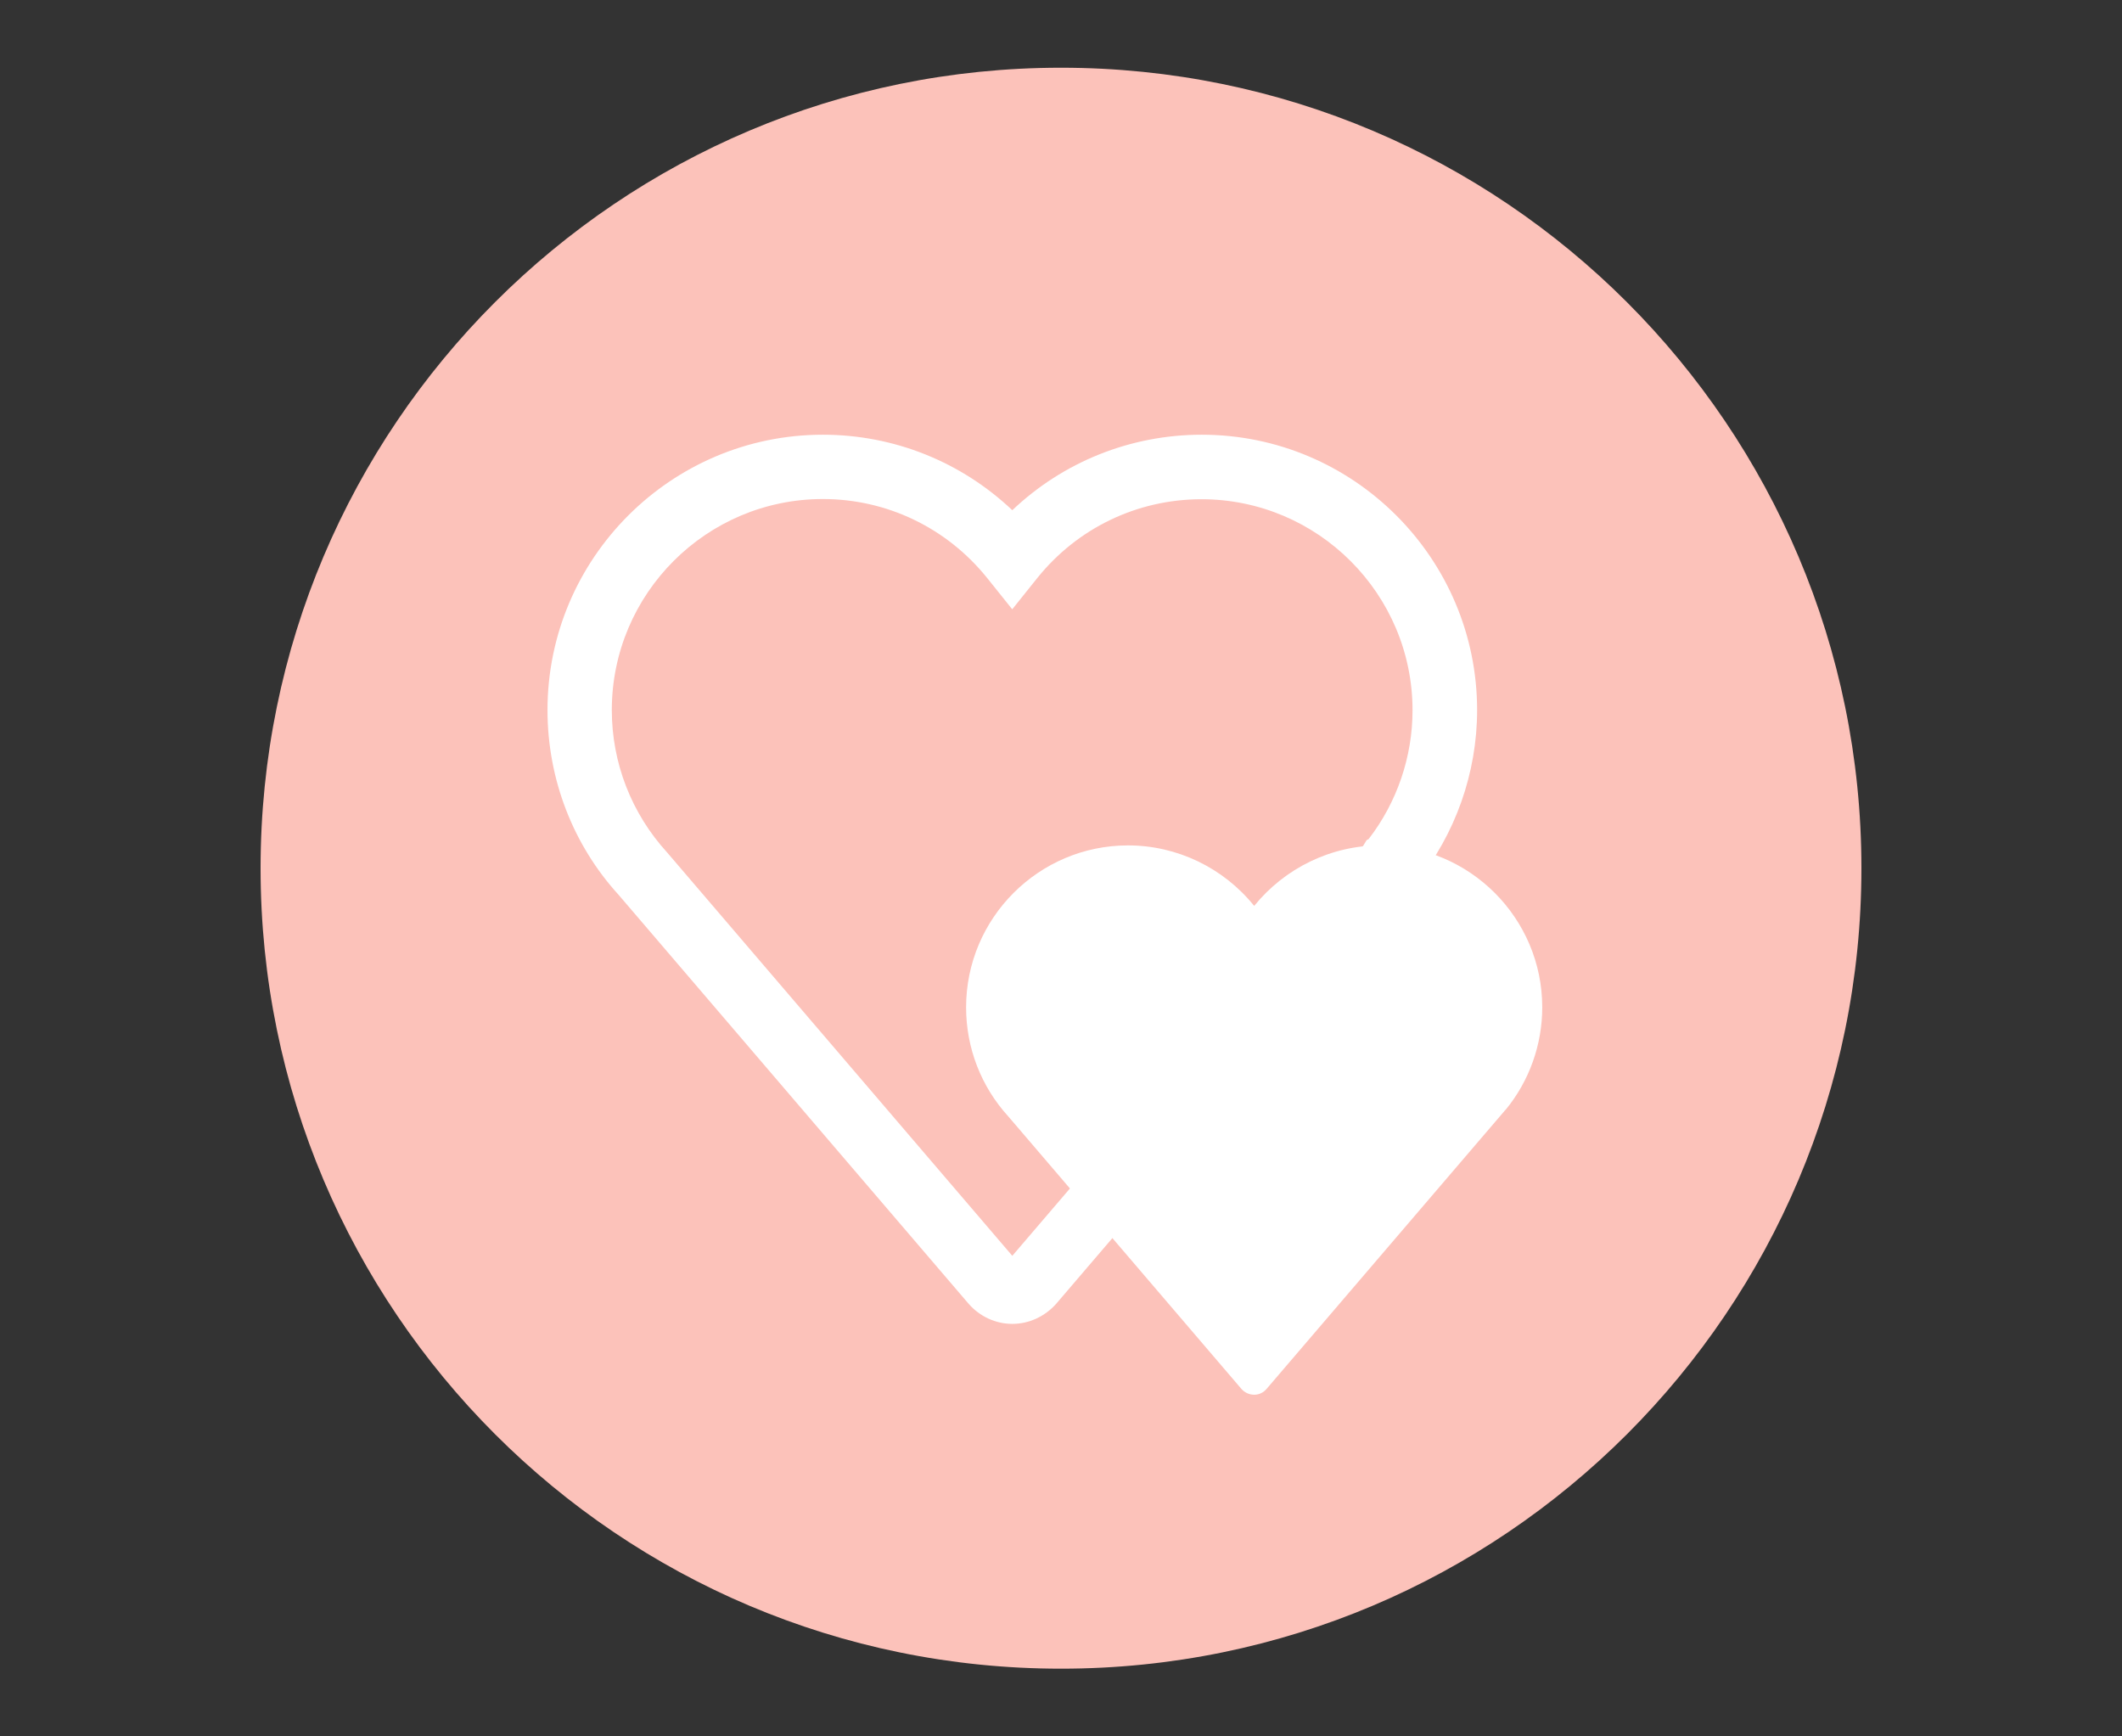
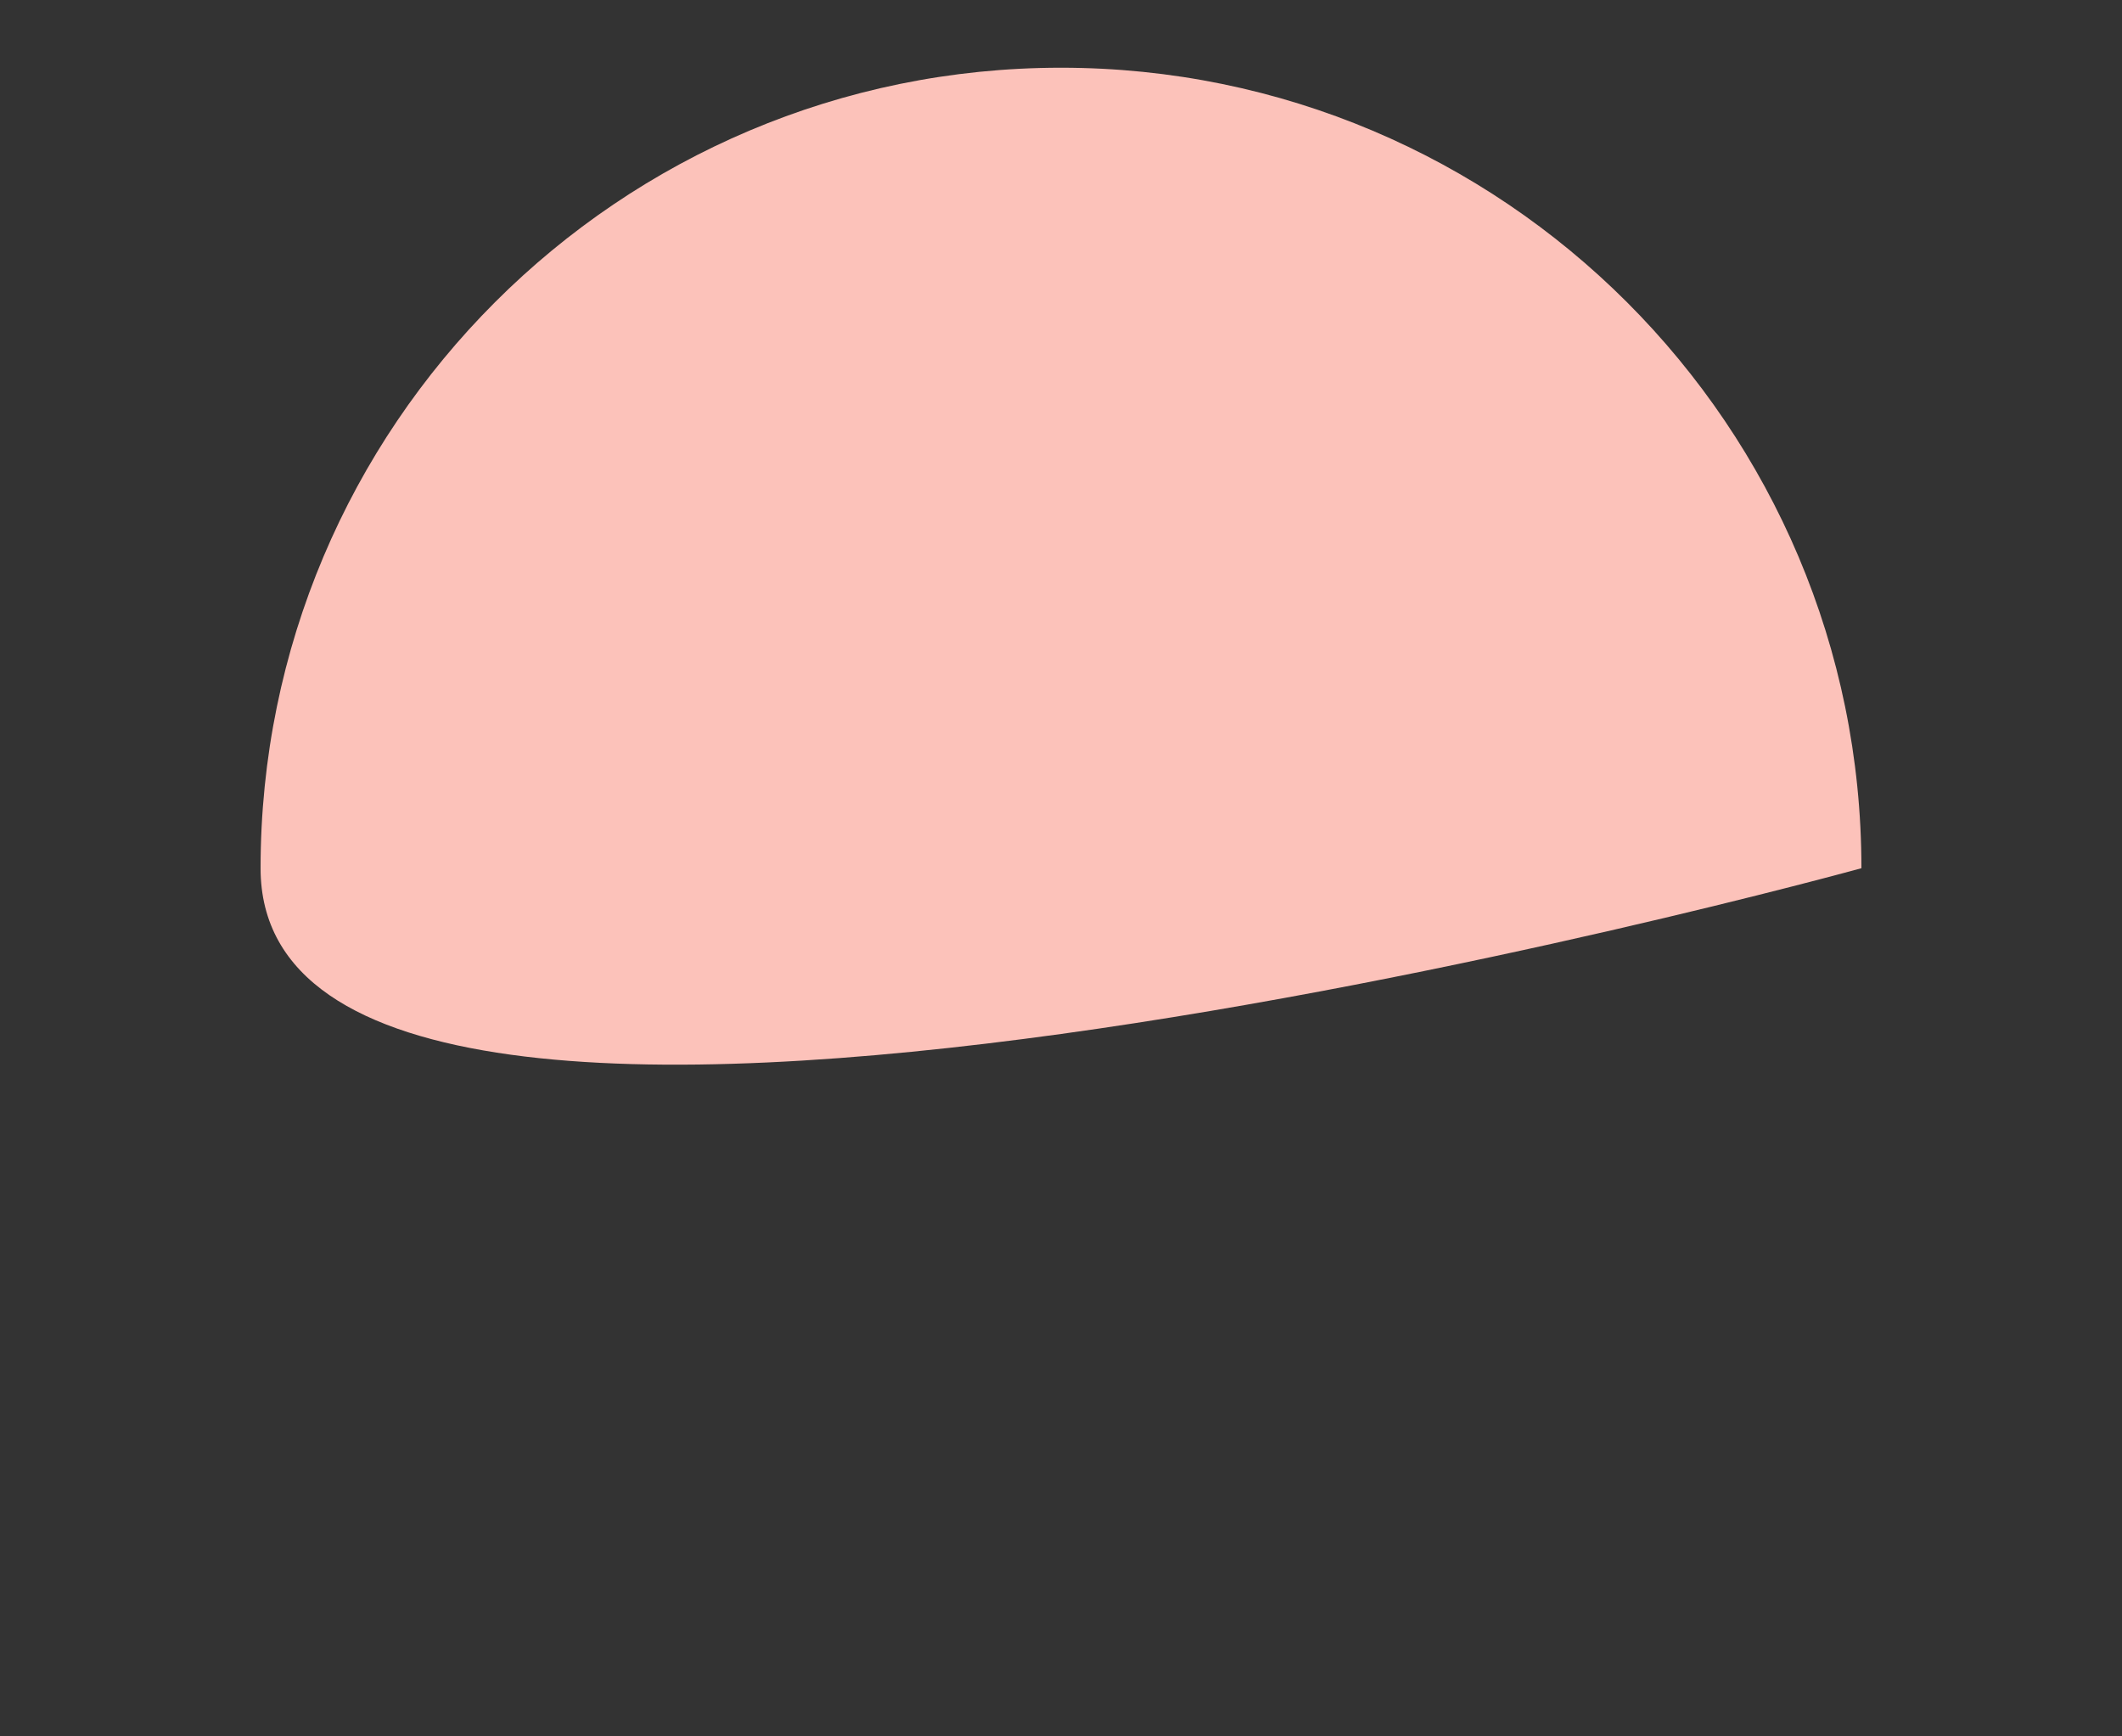
<svg xmlns="http://www.w3.org/2000/svg" version="1.1" id="Vrstva_1" x="0px" y="0px" viewBox="0 0 311.81 255.12" style="enable-background:new 0 0 311.81 255.12;" xml:space="preserve">
  <rect x="0" y="0" width="311.81" height="255.12" fill="#333333" stroke="none" />
  <style type="text/css"> .st0{fill:#FCC2BA;} .st1{fill:#FFFFFF;} </style>
  <g>
-     <path class="st0" d="M273.52,127.56c0,64.95-52.66,117.61-117.61,117.61S38.29,192.51,38.29,127.56S90.95,9.95,155.9,9.95 S273.52,62.61,273.52,127.56" />
-     <path class="st1" d="M184.3,204.92c-0.73,0-1.41-0.32-1.88-0.85l-34.24-40.02c-4.02-4.4-6.22-10.09-6.22-16.05 c0-13.11,10.68-23.79,23.79-23.79c7.25,0,14.05,3.32,18.54,8.89c4.49-5.54,11.29-8.89,18.54-8.89c13.11,0,23.79,10.68,23.79,23.79 c0,5.49-1.91,10.85-5.4,15.08c0,0,0,0-0.03,0l0,0c0,0.03-0.03,0.03-0.03,0.03l-0.09,0.12l-34.91,40.78 C185.68,204.6,185.01,204.92,184.3,204.92 M219.3,161.53L219.3,161.53L219.3,161.53z" />
-     <path class="st1" d="M120.91,73.32c-17.1,0-31.01,13.91-31.01,31.01c0,7.74,2.88,15.17,8.13,20.92l50.72,59.26l51.57-60.26 l0.5-0.82l0.29-0.15c4.17-5.4,6.45-12.09,6.45-18.92c0-17.1-13.91-31.01-31.01-31.01c-9.42,0-18.22,4.22-24.14,11.59l-3.67,4.58 l-3.67-4.58C139.12,77.54,130.32,73.32,120.91,73.32 M148.75,194.51c-2.46,0-4.78-1.09-6.4-2.93l-51.43-60.08 c-6.72-7.36-10.47-17.04-10.47-27.17c0-22.3,18.16-40.46,40.46-40.46c10.47,0,20.33,3.99,27.84,11.09 c7.48-7.1,17.37-11.09,27.84-11.09c22.3,0,40.46,18.16,40.46,40.46c0,9.24-3.2,18.25-8.98,25.41l-0.18,0.23l-0.7,0.82l-52.01,60.79 C153.53,193.42,151.21,194.51,148.75,194.51" />
+     <path class="st0" d="M273.52,127.56S38.29,192.51,38.29,127.56S90.95,9.95,155.9,9.95 S273.52,62.61,273.52,127.56" />
  </g>
</svg>